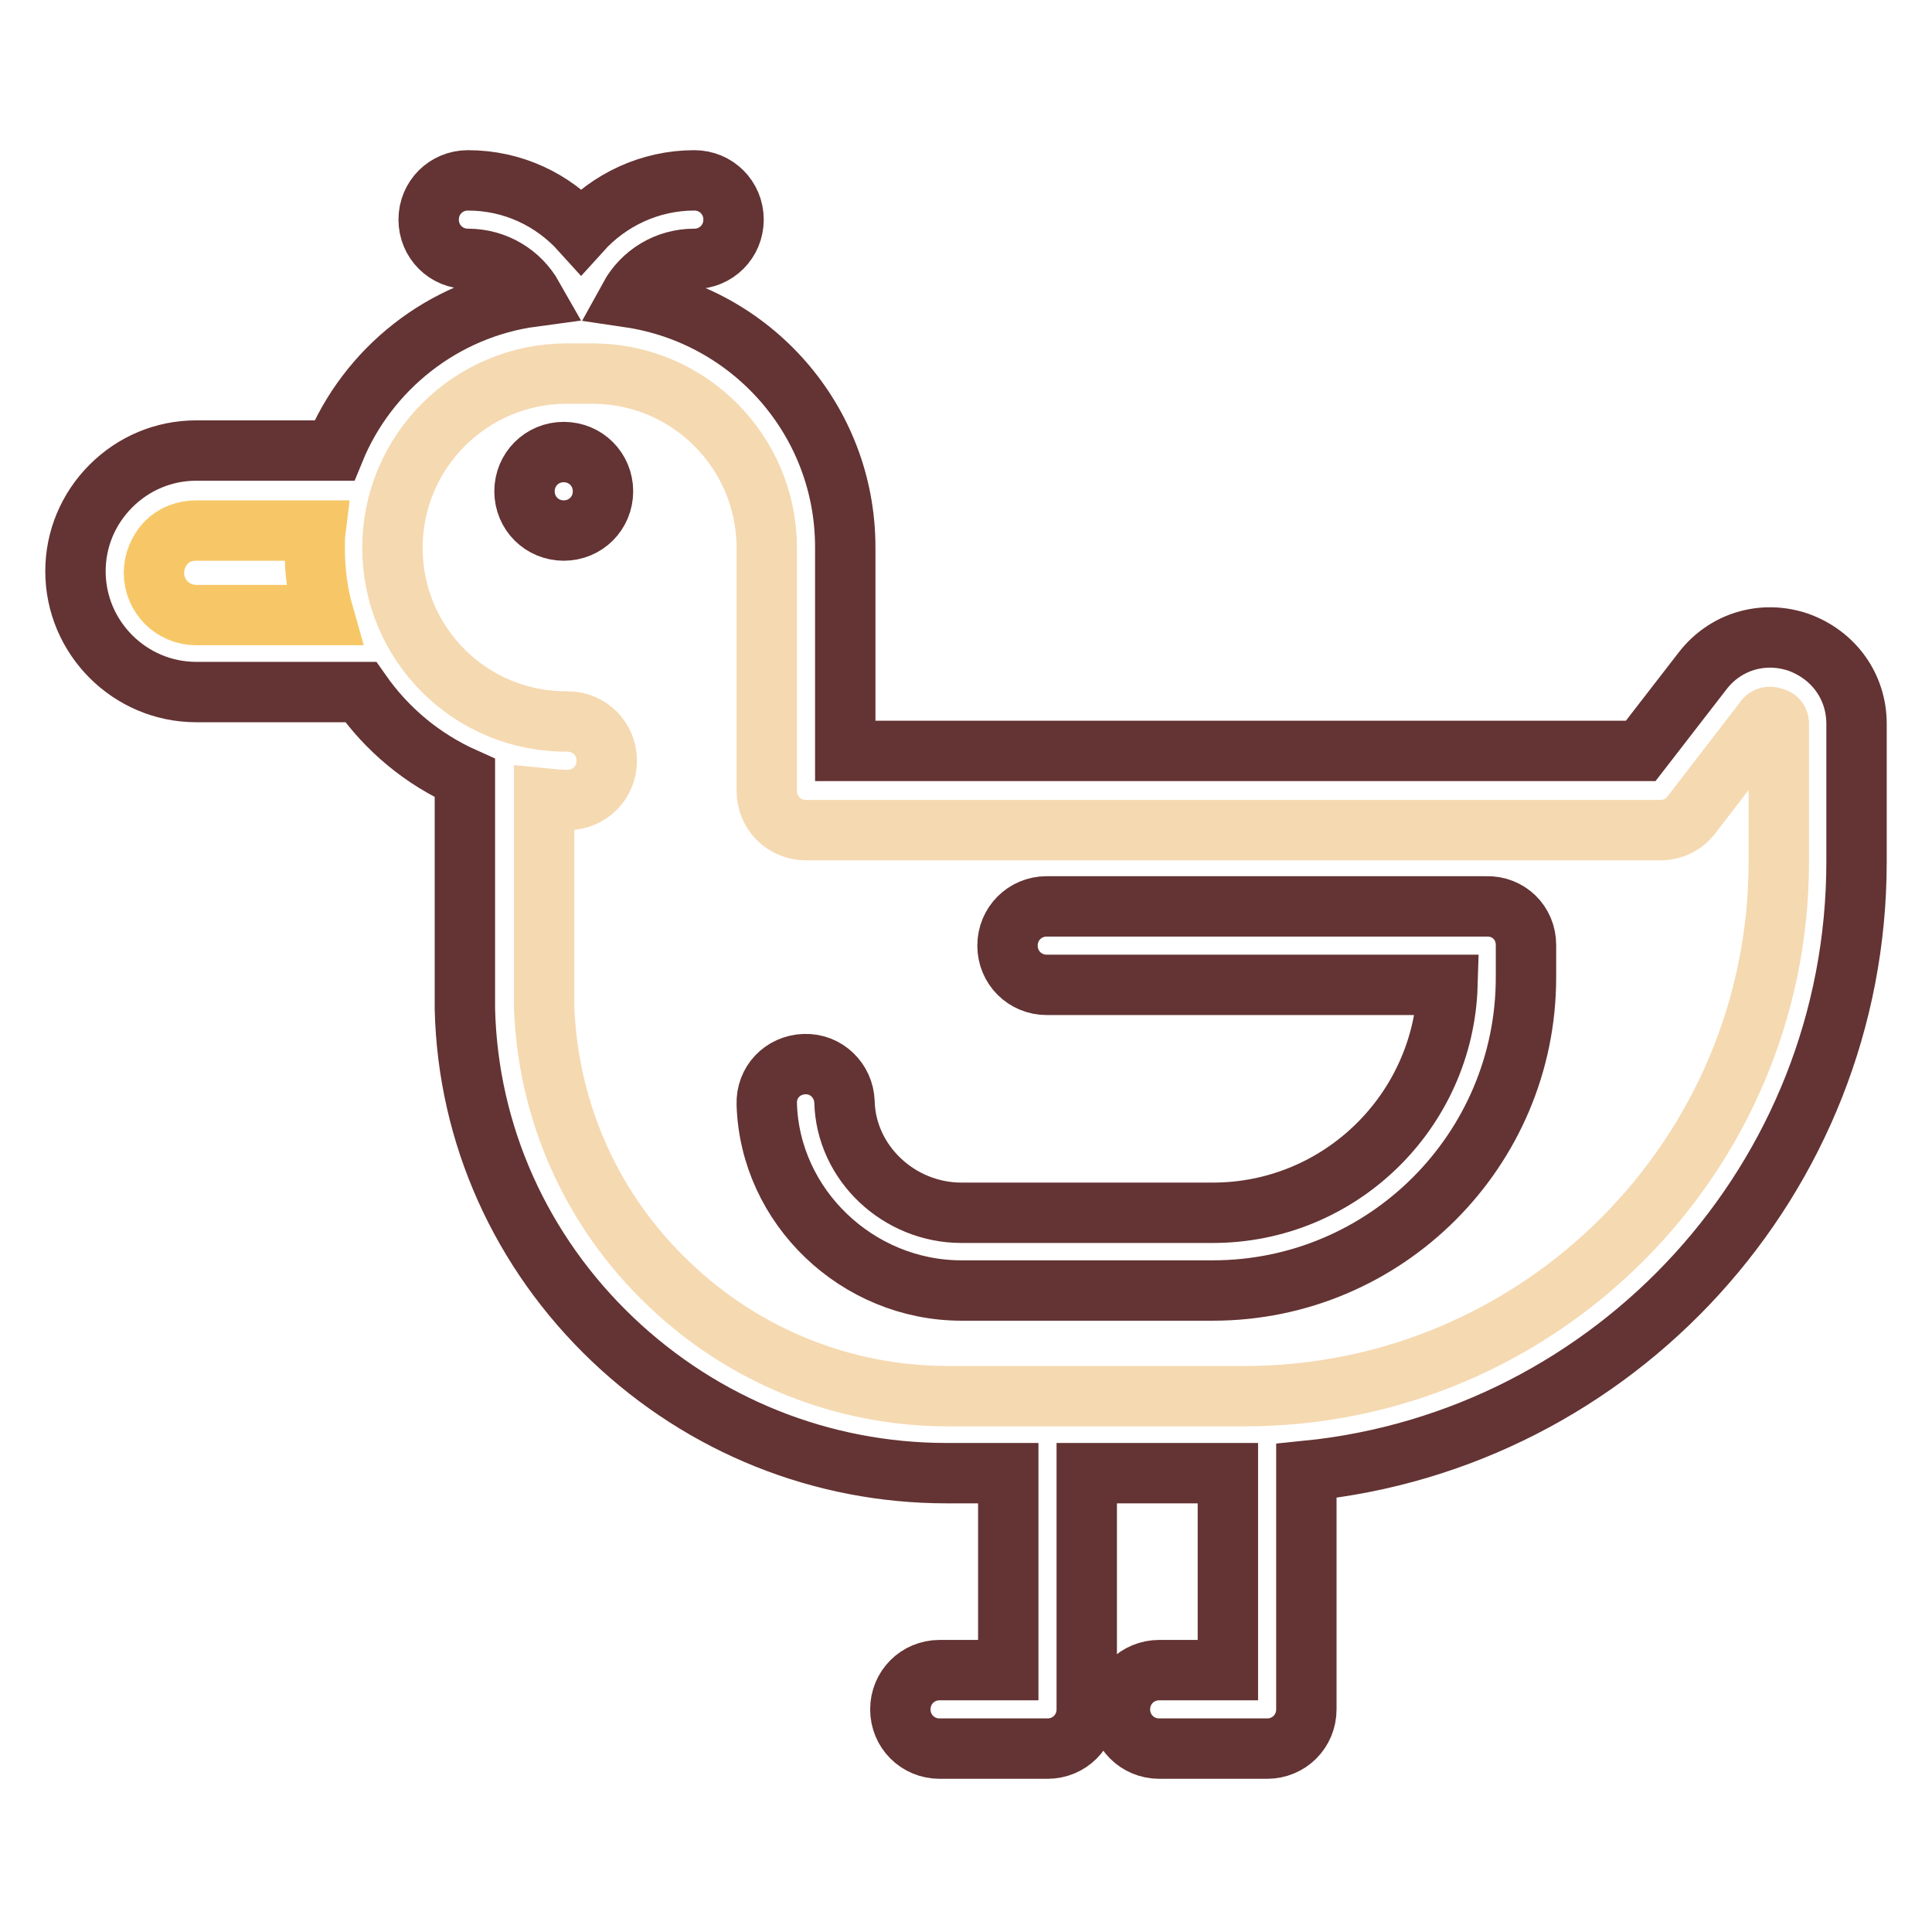
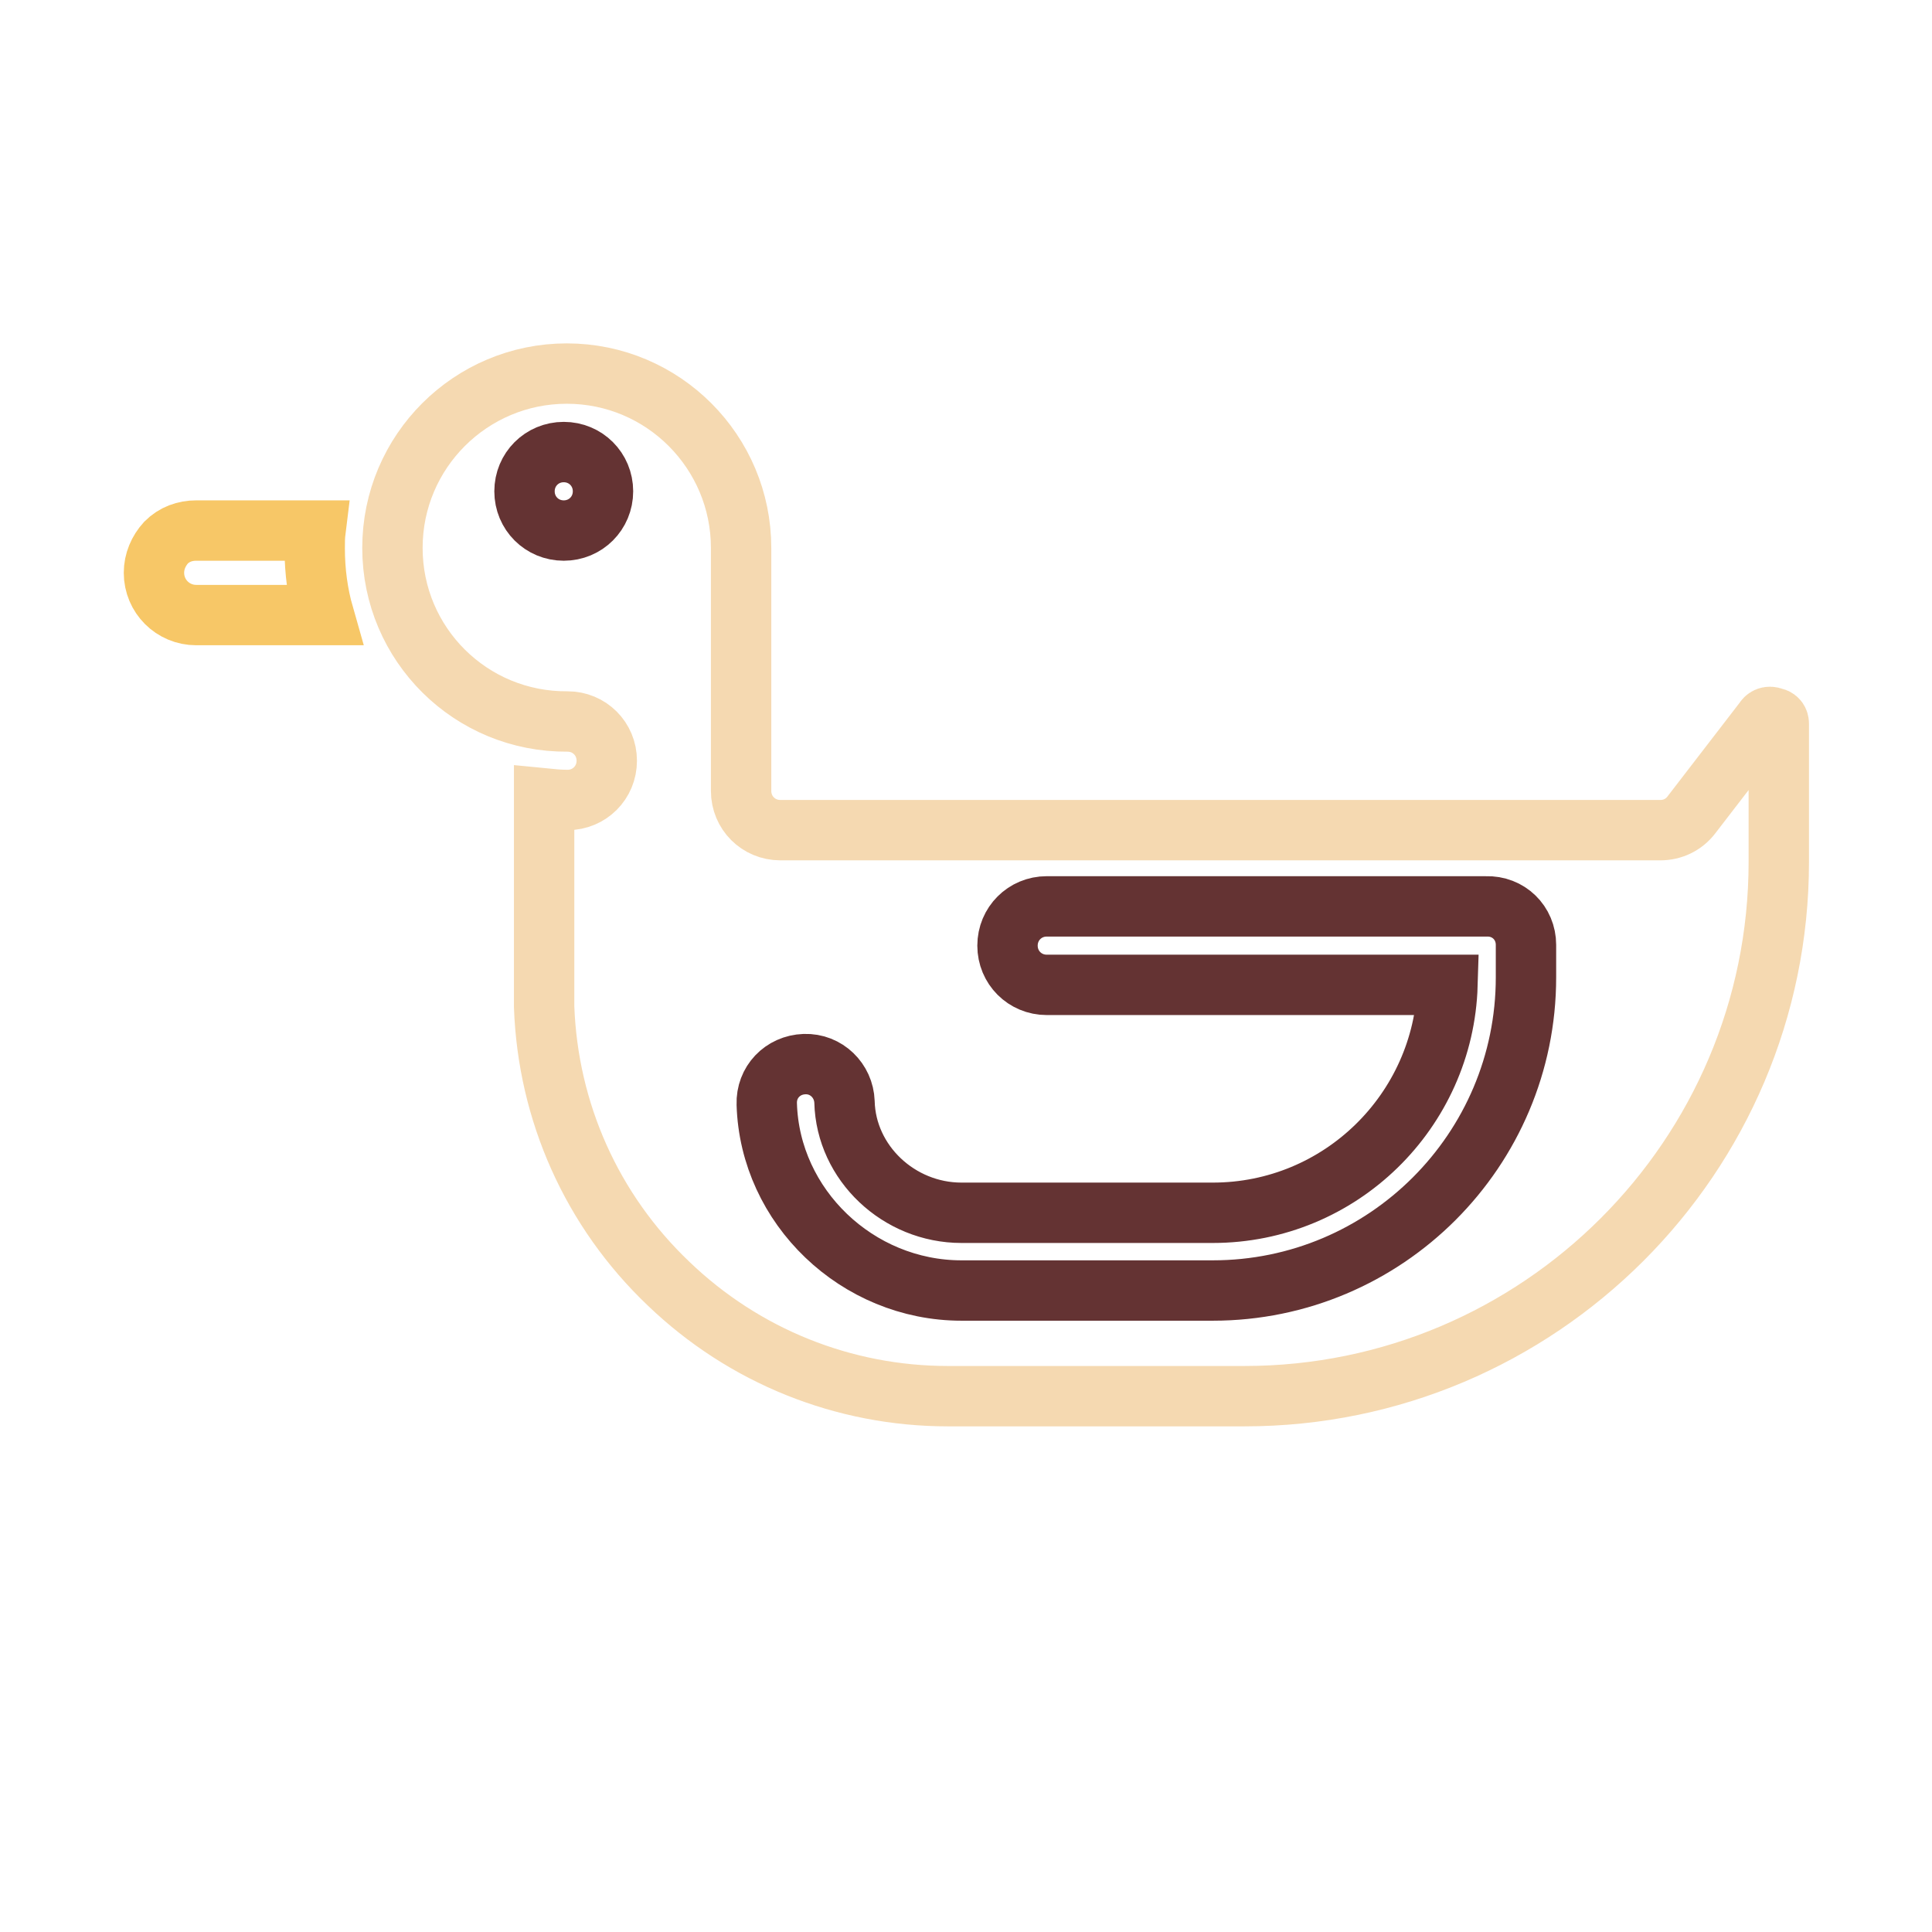
<svg xmlns="http://www.w3.org/2000/svg" version="1.1" x="0px" y="0px" viewBox="0 0 256 256" enable-background="new 0 0 256 256" xml:space="preserve">
  <g>
-     <path stroke-width="8" fill-opacity="0" stroke="#643333" d="M246,95.9v18.3c0,42-32,76.6-72.9,80.7v31.6c0,2.9-2.3,5.2-5.2,5.2h-14.3c-2.9,0-5.2-2.3-5.2-5.2 c0-2.9,2.3-5.2,5.2-5.2h9.1v-26.1H144v31.3c0,2.9-2.3,5.2-5.2,5.2h-14.3c-2.9,0-5.2-2.3-5.2-5.2c0-2.9,2.3-5.2,5.2-5.2h9.1v-26.1 h-8.2c-16.5,0-32.2-6.3-44.2-17.7c-12.2-11.6-19.2-27.2-19.6-43.8c0-0.6,0-30.6,0-30.6c-5.6-2.5-10.3-6.4-13.8-11.4H26 c-8.8,0-16-7.2-16-16c0-4.3,1.7-8.3,4.7-11.3c3-3,7-4.7,11.3-4.7h18.3c4.4-10.8,14.4-18.8,26.3-20.4c-1.7-3-4.9-5-8.6-5 c-2.9,0-5.2-2.3-5.2-5.2c0-2.9,2.3-5.2,5.2-5.2c6,0,11.3,2.6,15,6.7c3.7-4.1,9.1-6.7,15-6.7c2.9,0,5.2,2.3,5.2,5.2 c0,2.9-2.3,5.2-5.2,5.2c-3.7,0-6.9,2-8.6,5.1c16.2,2.4,28.6,16.3,28.6,33.1v27h105.4l8.2-10.6c3-3.9,8-5.4,12.7-3.8 C243,86.8,246,91,246,95.9z" />
-     <path stroke-width="8" fill-opacity="0" stroke="#f5d9b1" d="M235.7,95.9v18.3c0,39.1-31.8,70.8-70.8,70.8h-39.3c-13.8,0-27-5.3-37-14.9c-10.2-9.7-16-22.8-16.5-36.7 c0-0.5,0-27.6,0-27.6c1,0.1,2.1,0.2,3.1,0.2c2.9,0,5.2-2.3,5.2-5.2c0-2.9-2.3-5.2-5.2-5.2C62.4,95.7,52,85.4,52,72.6 c0-12.8,10.4-23.1,23.1-23.1h3.4c12.8,0,23.1,10.4,23.1,23.1v32.2c0,2.9,2.3,5.2,5.2,5.2H220c1.6,0,3.1-0.7,4.1-2l9.7-12.6 c0.1-0.2,0.5-0.6,1.2-0.3C235.7,95.2,235.7,95.8,235.7,95.9z" />
+     <path stroke-width="8" fill-opacity="0" stroke="#f5d9b1" d="M235.7,95.9v18.3c0,39.1-31.8,70.8-70.8,70.8h-39.3c-13.8,0-27-5.3-37-14.9c-10.2-9.7-16-22.8-16.5-36.7 c0-0.5,0-27.6,0-27.6c1,0.1,2.1,0.2,3.1,0.2c2.9,0,5.2-2.3,5.2-5.2c0-2.9-2.3-5.2-5.2-5.2C62.4,95.7,52,85.4,52,72.6 c0-12.8,10.4-23.1,23.1-23.1c12.8,0,23.1,10.4,23.1,23.1v32.2c0,2.9,2.3,5.2,5.2,5.2H220c1.6,0,3.1-0.7,4.1-2l9.7-12.6 c0.1-0.2,0.5-0.6,1.2-0.3C235.7,95.2,235.7,95.8,235.7,95.9z" />
    <path stroke-width="8" fill-opacity="0" stroke="#643333" d="M202.2,125.2v4.3c0,22.9-18.6,41.5-41.5,41.5h-33.3c-13.8,0-25.4-11.1-25.8-24.7c-0.1-2.9,2.1-5.2,5-5.3 c2.9-0.1,5.2,2.2,5.3,5c0.2,8.1,7.2,14.7,15.5,14.7h33.3c16.9,0,30.6-13.5,31.1-30.2h-53.1c-2.9,0-5.2-2.3-5.2-5.2 c0-2.9,2.3-5.2,5.2-5.2h58.2C199.9,120,202.2,122.3,202.2,125.2L202.2,125.2z M74.7,59.9c2.9,0,5.2,2.3,5.2,5.2s-2.3,5.2-5.2,5.2 c-2.9,0-5.2-2.3-5.2-5.2C69.5,62.2,71.8,59.9,74.7,59.9z" />
    <path stroke-width="8" fill-opacity="0" stroke="#f7c767" d="M42.9,81.5H26c-3.1,0-5.6-2.5-5.6-5.6c0-1.5,0.6-2.9,1.6-4c1.1-1.1,2.5-1.6,4-1.6h15.8 c-0.1,0.8-0.1,1.6-0.1,2.4C41.7,75.7,42.1,78.7,42.9,81.5z" />
  </g>
</svg>